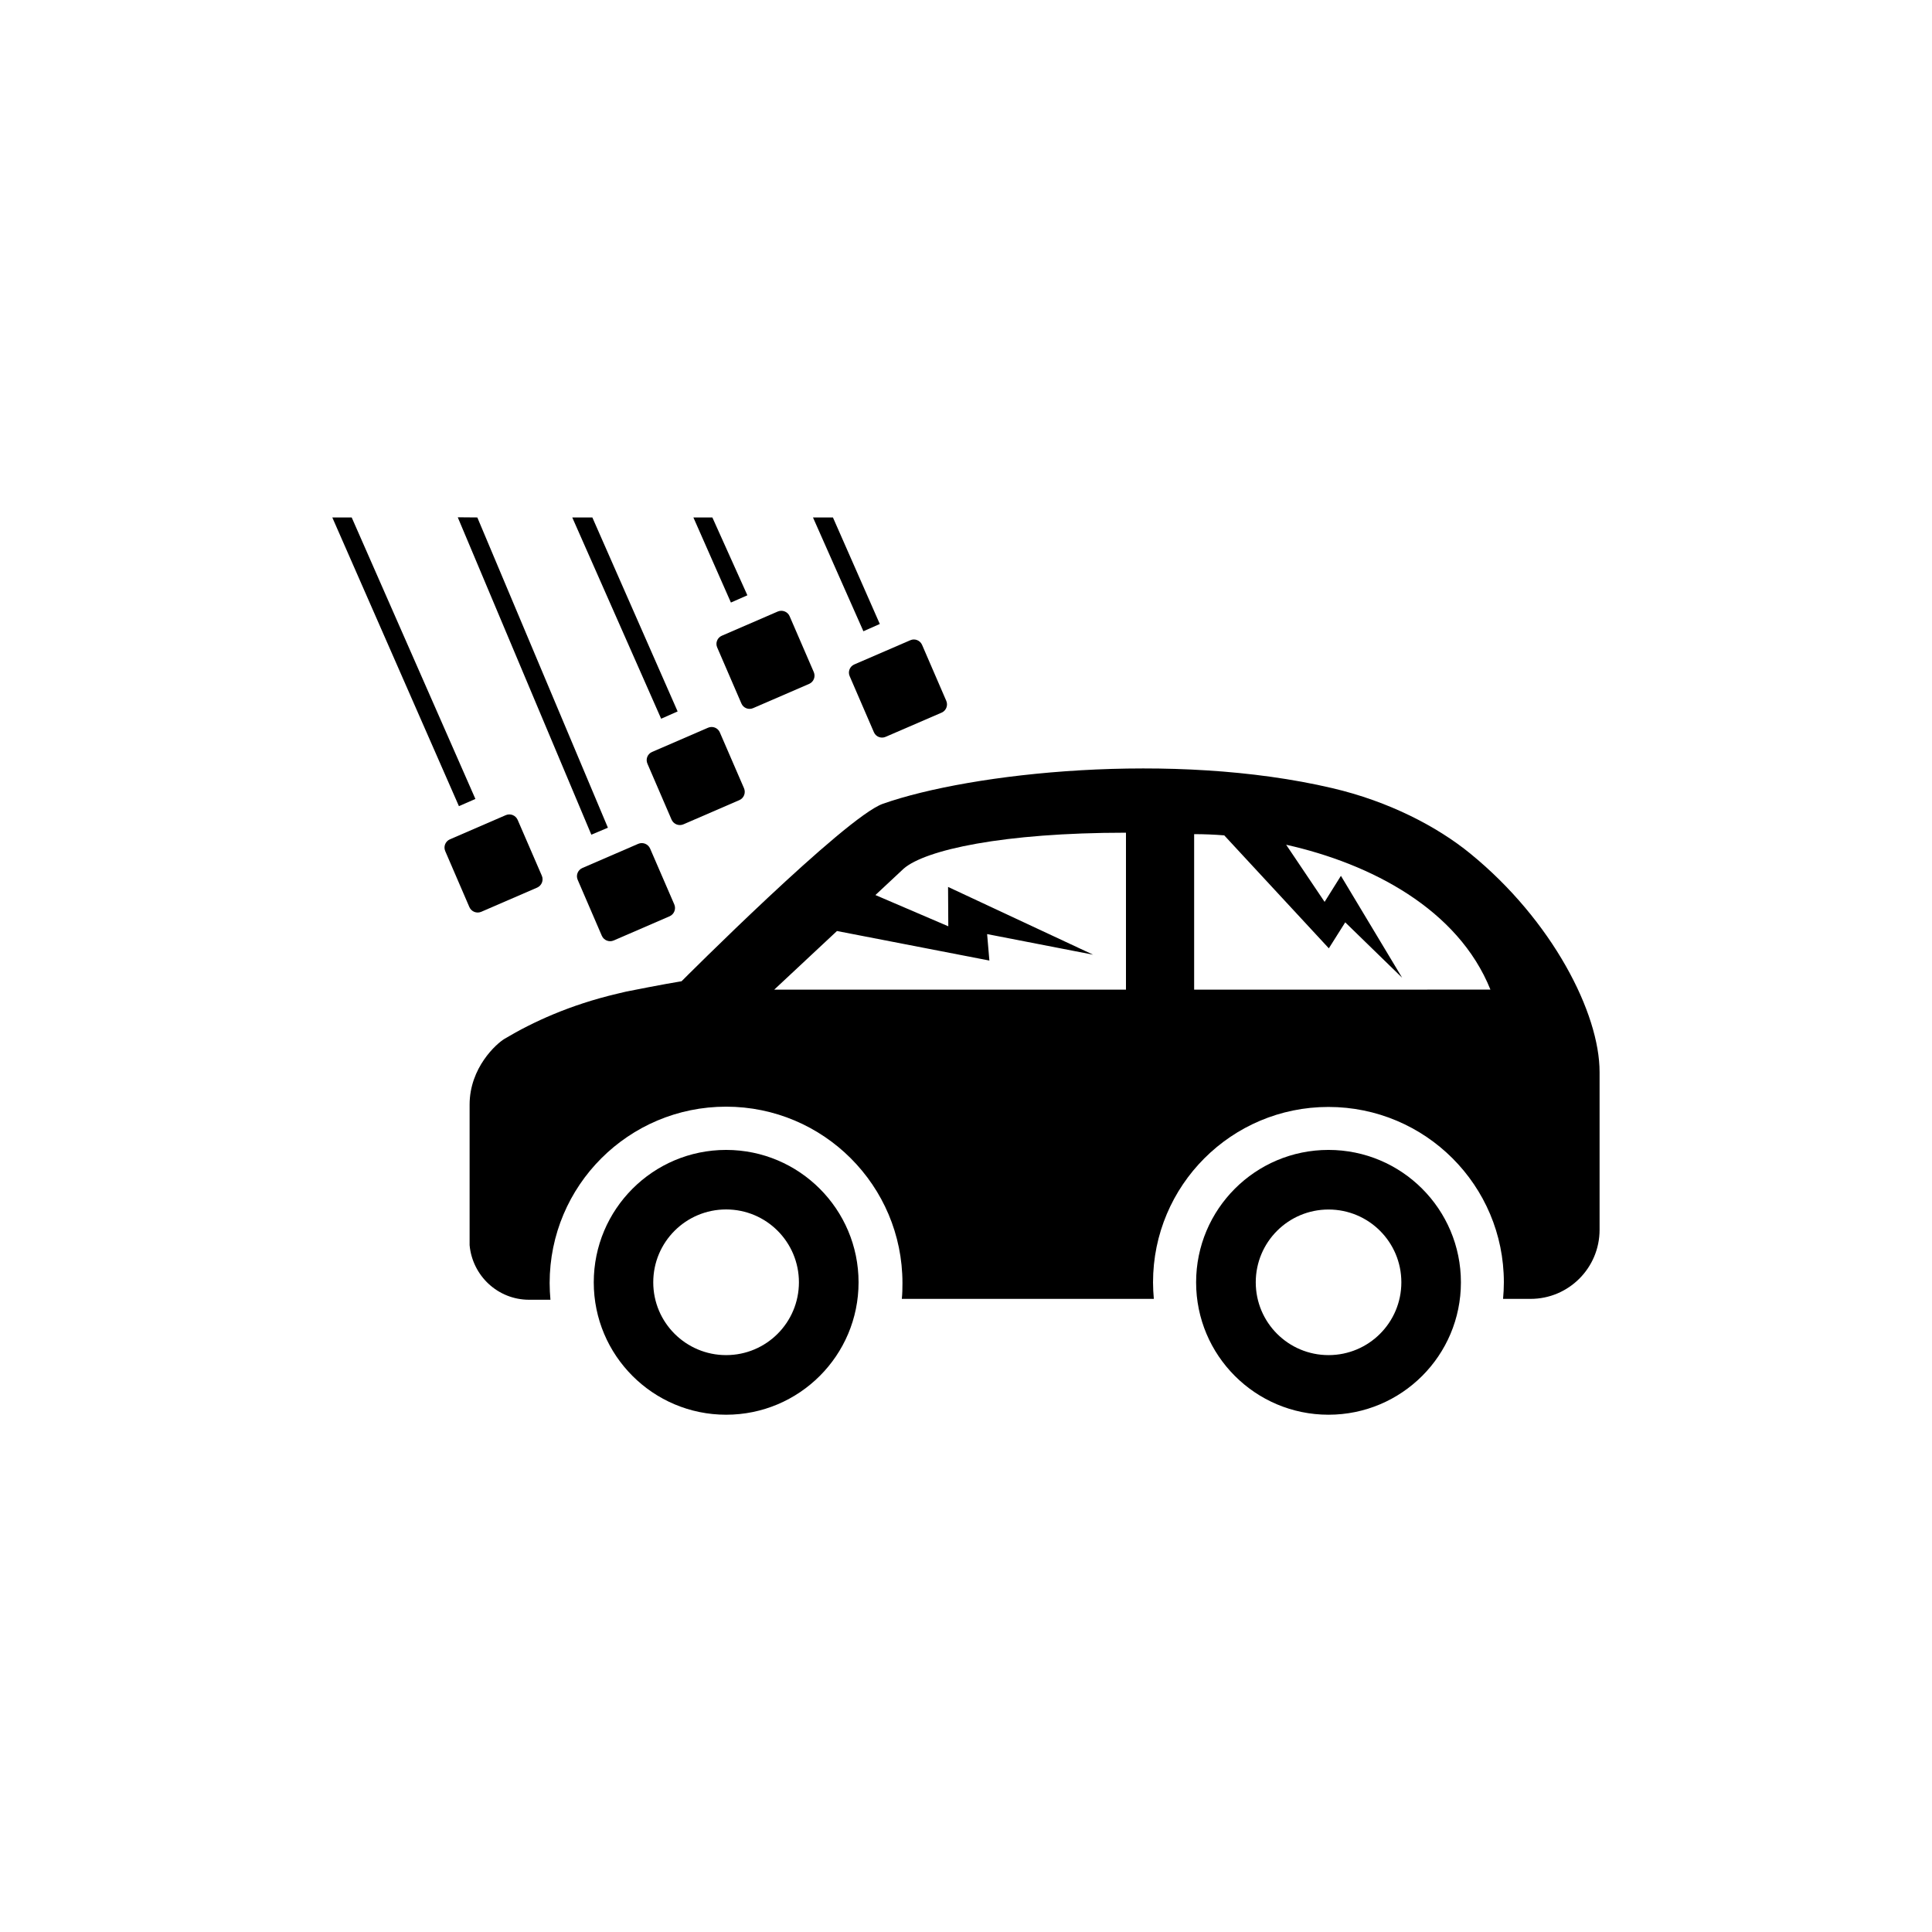
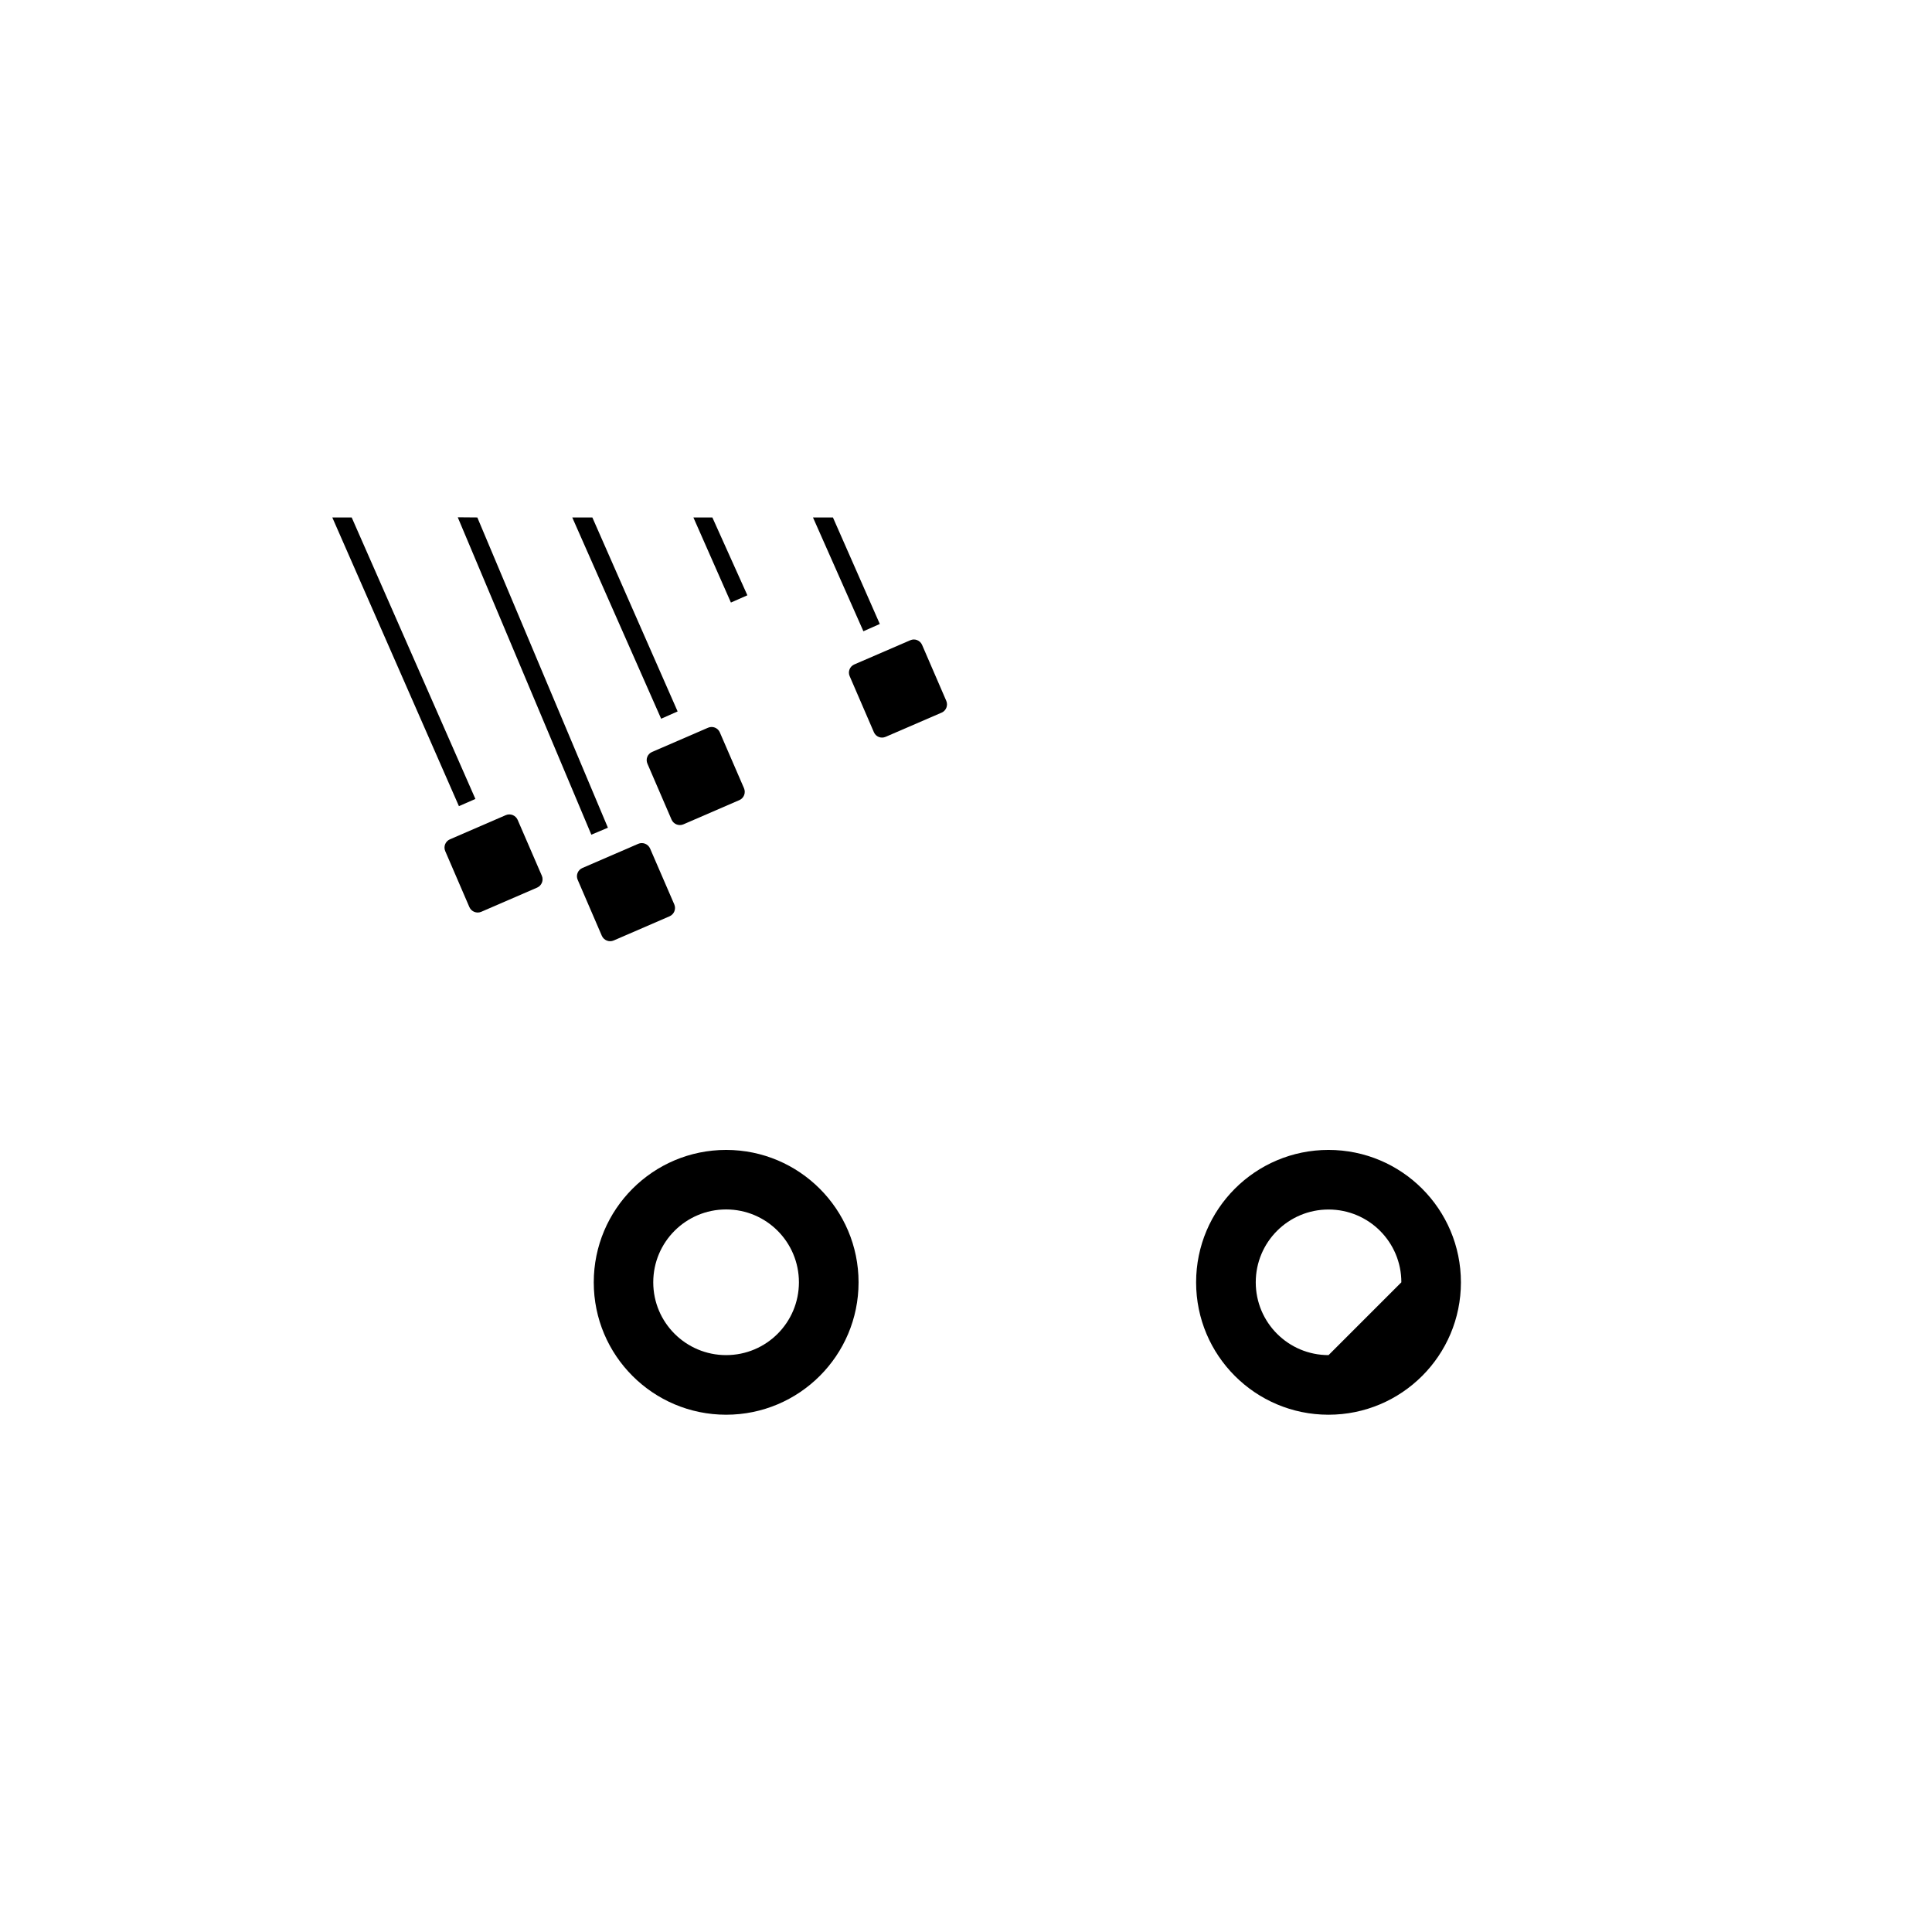
<svg xmlns="http://www.w3.org/2000/svg" fill="#000000" width="800px" height="800px" version="1.1" viewBox="144 144 512 512">
  <g>
    <path d="m336.43 448.74c-19.375 0-35.078 15.723-35.078 35.098s15.703 35.078 35.078 35.078 35.098-15.703 35.098-35.078-15.723-35.098-35.098-35.098zm0 54.379c-10.664 0-19.312-8.629-19.312-19.293 0-10.684 8.648-19.312 19.312-19.312 10.664 0 19.293 8.629 19.293 19.312-0.004 10.668-8.629 19.293-19.293 19.293z" />
-     <path d="m533.66 370.22c-8.797-7.18-21.59-13.855-36.609-17.359-42.309-9.918-95.715-4.082-119.09 4.156-9.941 3.504-53.34 47.023-53.34 47.023-4.449 0.715-14.043 2.602-14.715 2.75-0.754 0.188-2.34 0.535-2.34 0.555-12.523 2.949-22.367 7.484-29.828 11.934-2.215 1.312-9.289 7.684-9.289 17.465v37.25c0.754 8.094 7.484 14.453 15.766 14.453h5.656c-0.125-1.457-0.211-2.93-0.211-4.43 0-25.809 20.93-46.738 46.762-46.738 25.809 0 46.738 20.93 46.738 46.738 0 1.5-0.02 2.75-0.168 4.199h66.785c-0.125-1.457-0.211-2.906-0.211-4.387 0-25.684 20.805-46.477 46.477-46.477 25.684 0 46.496 20.781 46.496 46.477 0 1.48-0.082 2.93-0.211 4.387h7.293c10.086 0 18.285-8.199 18.285-18.305v-41.773c0.031-15.652-12.551-40.223-34.246-57.918zm-184.48 36.043 16.625-15.535 40.391 7.828-0.598-7.012 28.086 5.457-38.438-17.957 0.062 10.434-19.312-8.281 7.484-6.992c5.699-4.965 26.281-9.531 58.914-9.531v41.598h-93.215zm111.28 0v-41.207c2.562 0 5.227 0.105 7.977 0.324l27.719 29.934 4.344-6.887 15.074 14.672-16.215-26.996-4.324 6.906-10.191-15.145c22.473 5.027 45.555 17.055 54.137 38.395z" />
-     <path d="m496.06 448.74c-19.375 0-35.078 15.703-35.078 35.098 0 19.375 15.703 35.078 35.078 35.078 19.398 0 35.098-15.703 35.098-35.078 0-19.395-15.703-35.098-35.098-35.098zm0.02 54.379c-10.664 0-19.293-8.629-19.293-19.293s8.629-19.293 19.293-19.293 19.293 8.629 19.293 19.293c0 10.668-8.629 19.293-19.293 19.293z" />
+     <path d="m496.06 448.74c-19.375 0-35.078 15.703-35.078 35.098 0 19.375 15.703 35.078 35.078 35.078 19.398 0 35.098-15.703 35.098-35.078 0-19.395-15.703-35.098-35.098-35.098zm0.02 54.379c-10.664 0-19.293-8.629-19.293-19.293s8.629-19.293 19.293-19.293 19.293 8.629 19.293 19.293z" />
    <path d="m375.59 338.04c0.516 1.207 1.91 1.762 3.117 1.227l14.84-6.414c1.188-0.516 1.742-1.91 1.227-3.117l-6.414-14.84c-0.516-1.188-1.93-1.762-3.117-1.227l-14.84 6.414c-1.207 0.516-1.762 1.93-1.227 3.117z" />
-     <path d="m340.48 330.43c0.516 1.207 1.91 1.762 3.117 1.227l14.82-6.414c1.207-0.516 1.762-1.91 1.25-3.117l-6.414-14.84c-0.516-1.188-1.93-1.742-3.137-1.227l-14.82 6.414c-1.207 0.516-1.762 1.93-1.227 3.117z" />
    <path d="m321.97 361.21c0.535 1.207 1.93 1.762 3.137 1.25l14.82-6.414c1.207-0.516 1.762-1.93 1.25-3.137l-6.414-14.82c-0.516-1.207-1.93-1.762-3.137-1.227l-14.82 6.414c-1.207 0.516-1.762 1.91-1.227 3.117z" />
    <path d="m303.49 391.99c0.535 1.207 1.93 1.762 3.137 1.25l14.82-6.414c1.207-0.535 1.762-1.93 1.25-3.137l-6.414-14.82c-0.535-1.207-1.93-1.762-3.137-1.25l-14.82 6.414c-1.207 0.535-1.762 1.93-1.227 3.137z" />
    <path d="m268.39 384.39c0.535 1.207 1.93 1.762 3.137 1.25l14.82-6.414c1.207-0.535 1.762-1.93 1.25-3.137l-6.414-14.82c-0.535-1.207-1.93-1.762-3.137-1.25l-14.82 6.414c-1.207 0.535-1.762 1.93-1.227 3.137z" />
    <path d="m265.62 357.64-33.555-76.504h5.141l32.781 74.594z" />
    <path d="m300.71 365.2-35.402-84.113 5.188 0.043 34.605 82.223z" />
    <path d="m319.21 334.47-23.555-53.34h5.324l22.598 51.406z" />
    <path d="m337.7 303.68-9.941-22.543h5.027l9.277 20.621z" />
    <path d="m372.81 311.29-13.359-30.152h5.289l12.418 28.223z" />
  </g>
</svg>